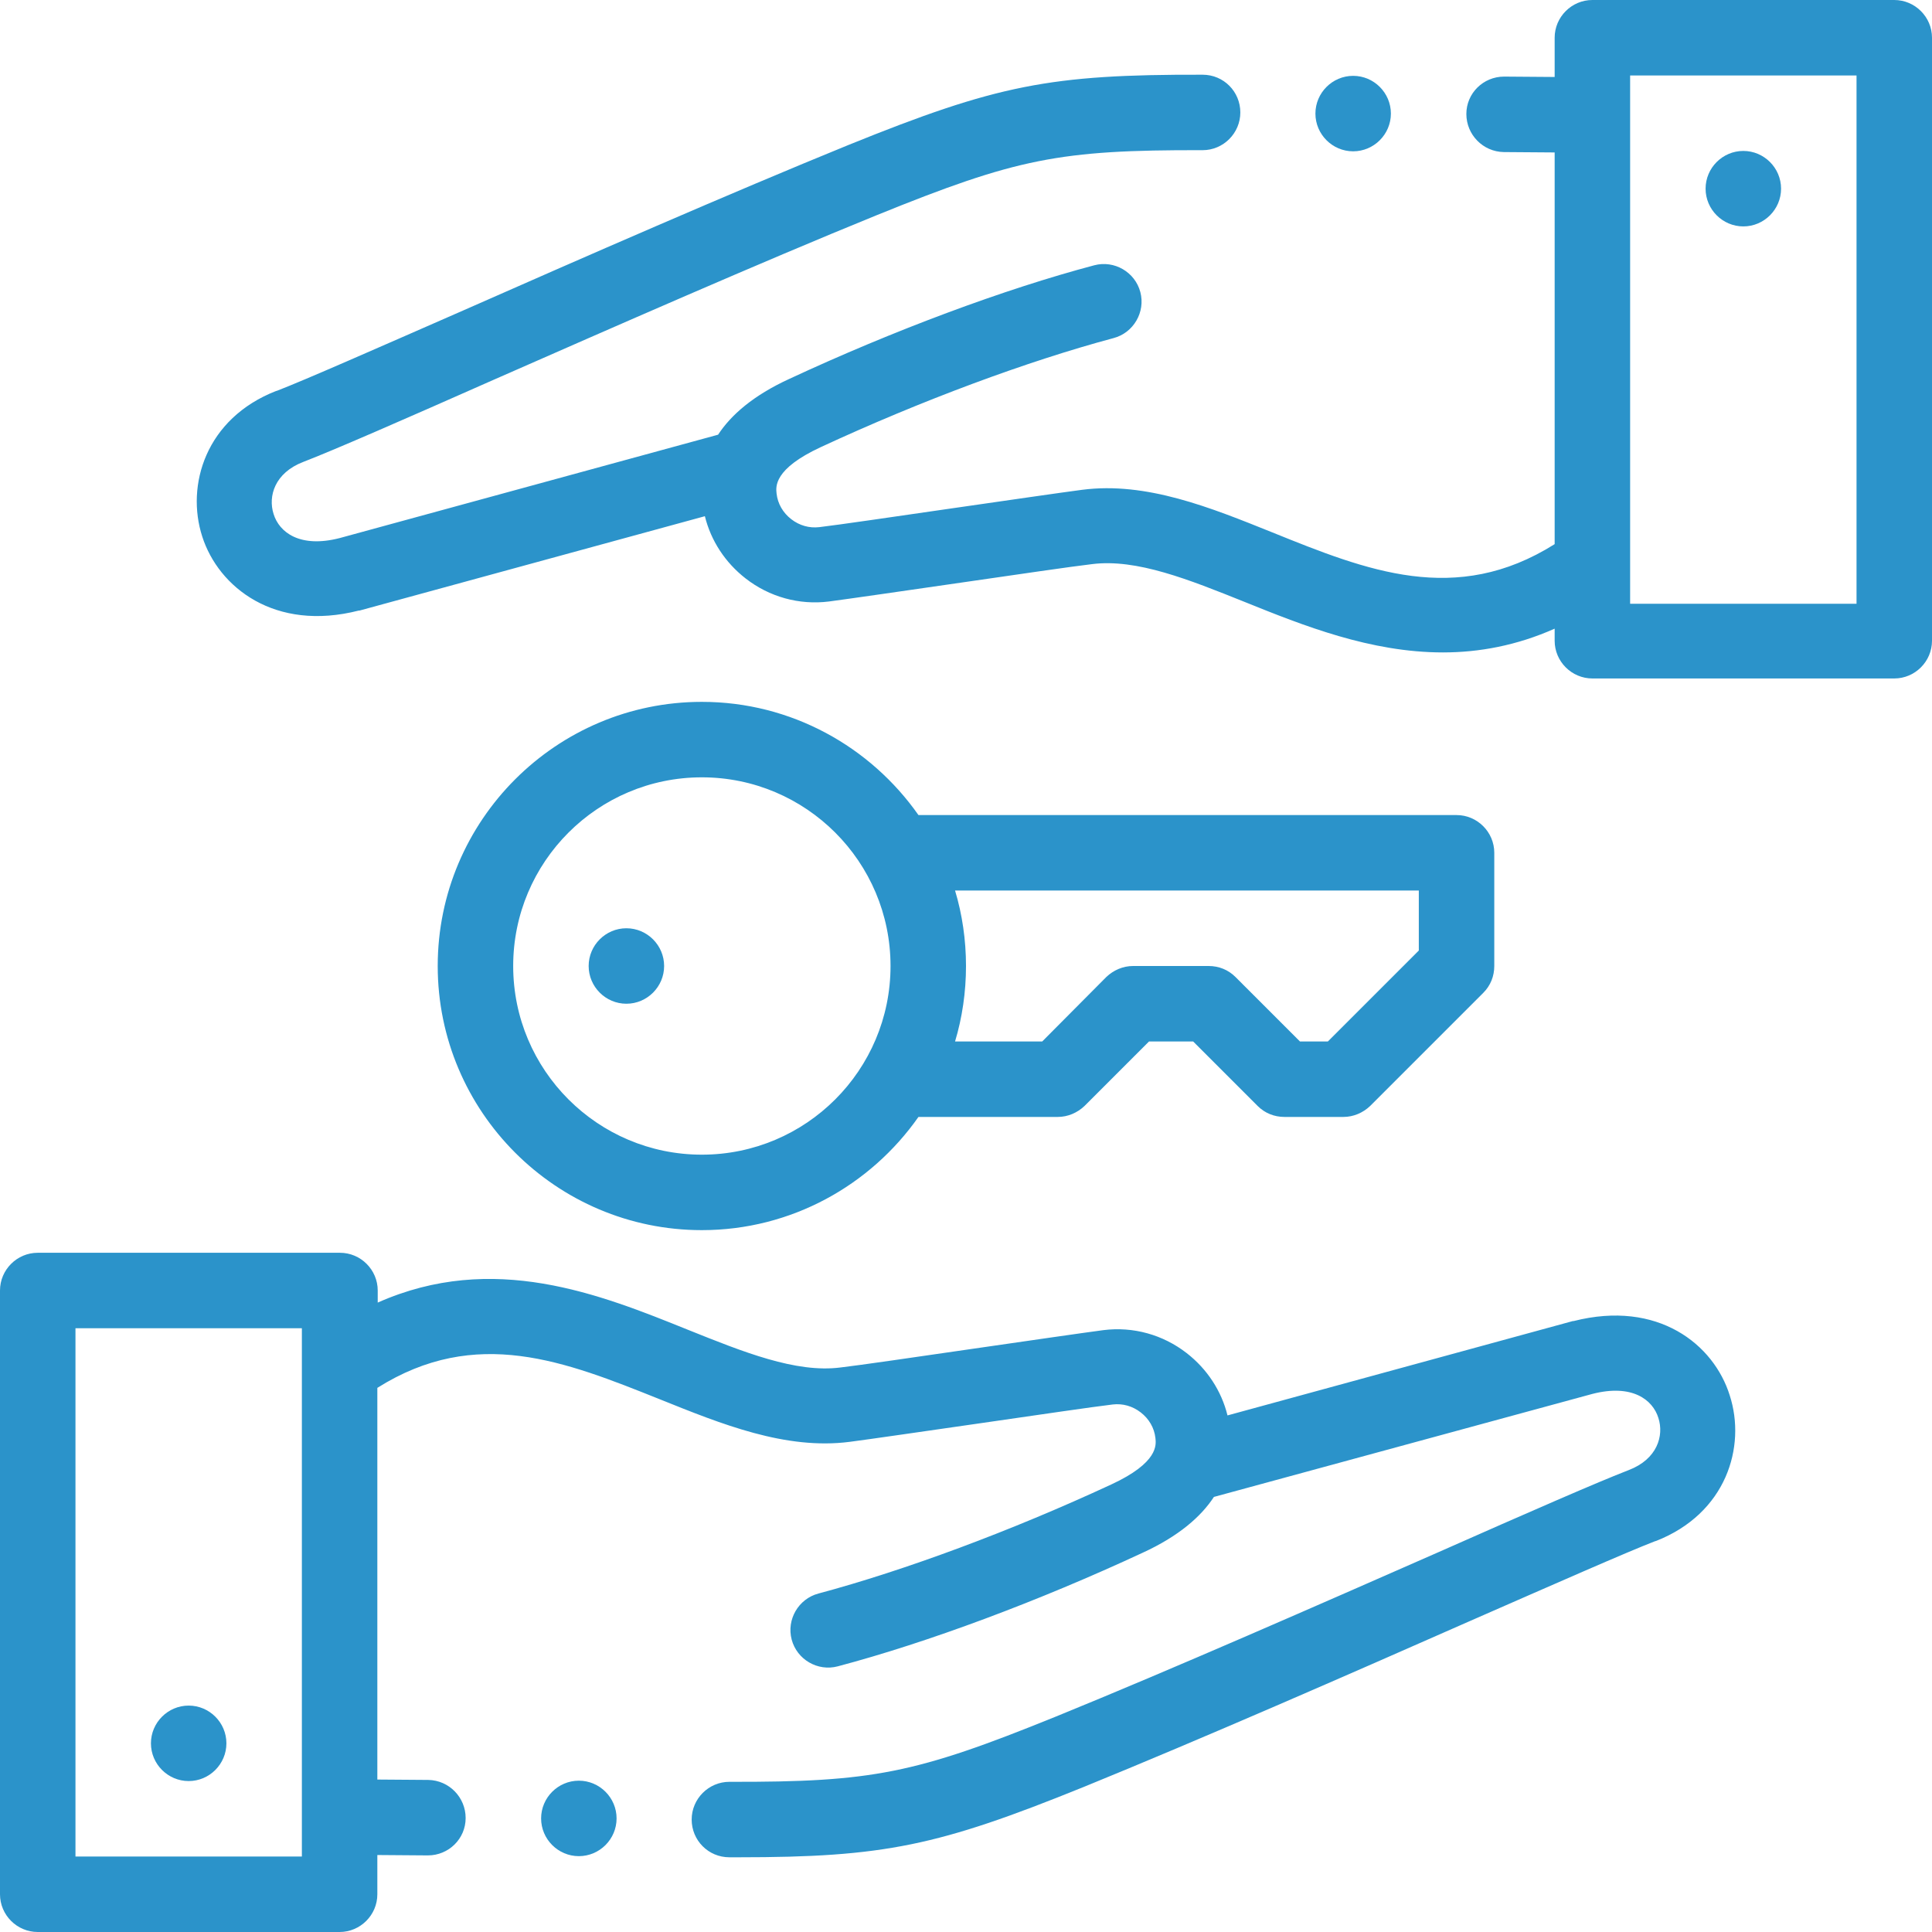
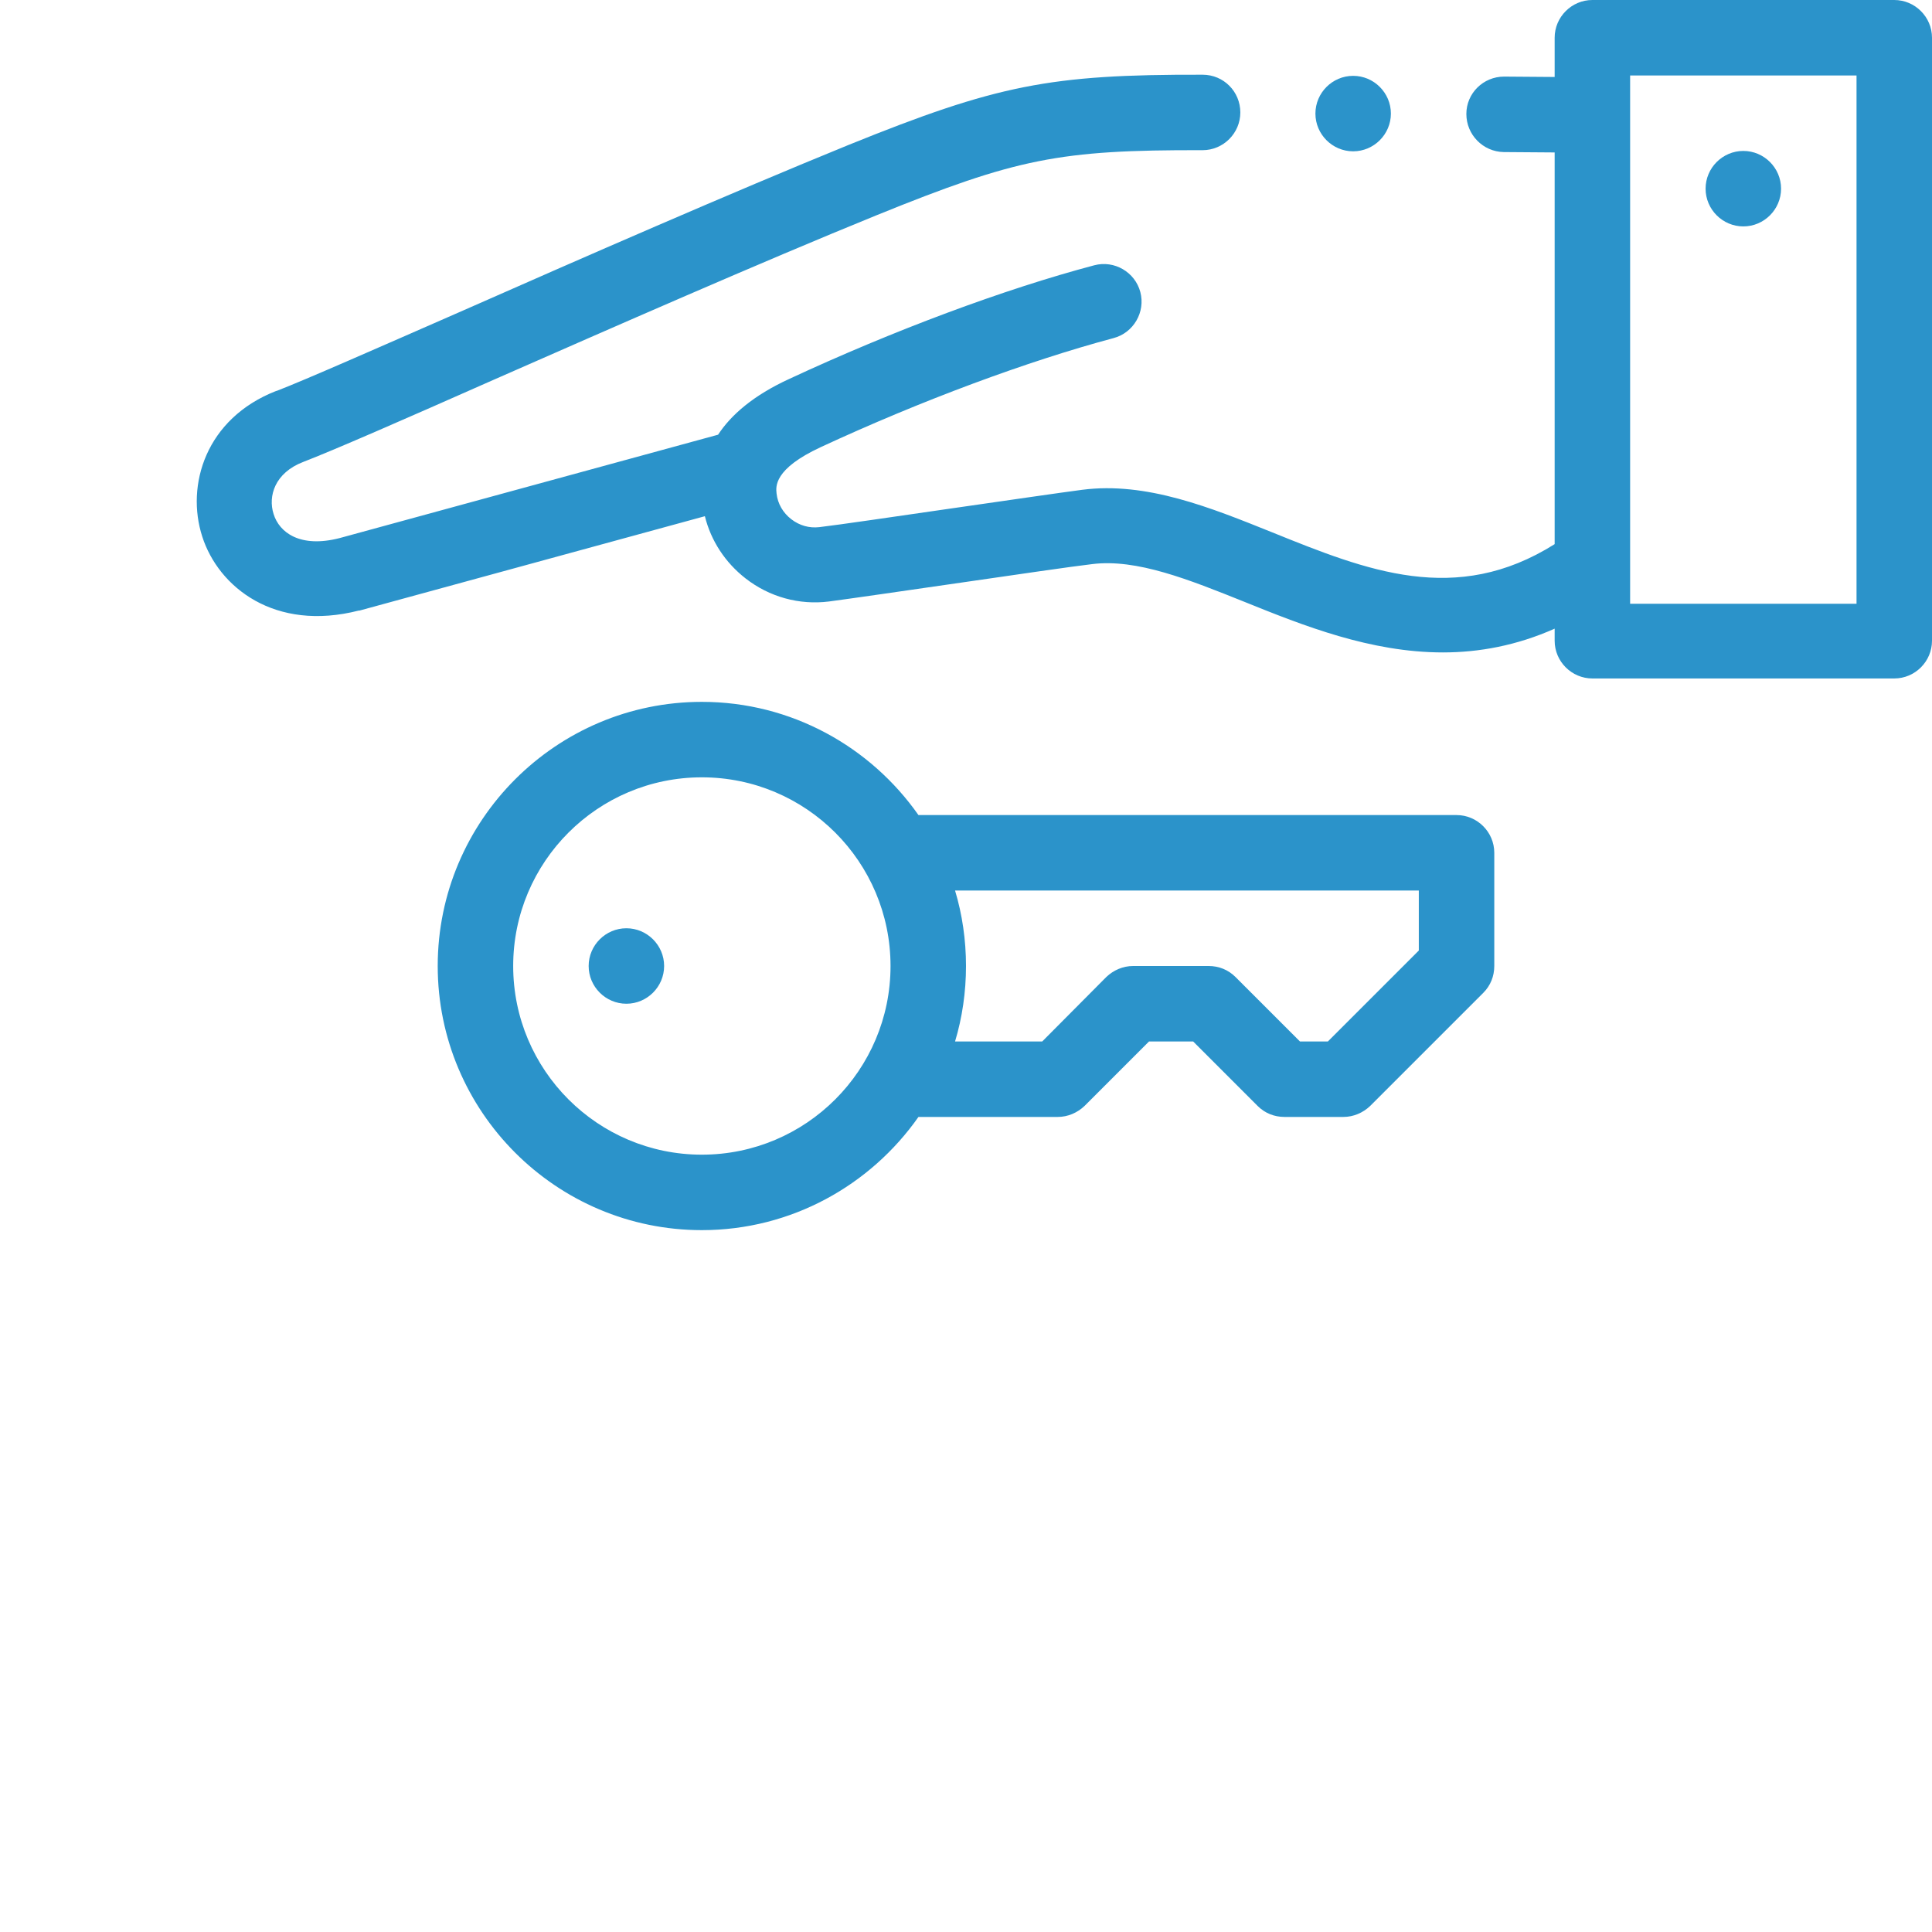
<svg xmlns="http://www.w3.org/2000/svg" version="1.1" id="Capa_1" x="0px" y="0px" viewBox="0 0 512 512" style="enable-background:new 0 0 512 512;" xml:space="preserve">
  <style type="text/css">
	.st0{fill:#2B93CA;}
</style>
-   <path class="st0" d="M50,452c-5.5,0-10,4.5-10,10v0c0,5.5,4.5,10,10,10s10-4.5,10-10S55.5,452,50,452z" />
  <path class="st0" d="M502,0h-80c-5.5,0-10,4.5-10,10v10.4l-13.3-0.1c0,0,0,0-0.1,0c-5.5,0-10,4.4-10,9.9c0,5.5,4.4,10,9.9,10.1  l13.5,0.1v103.8c-26.2,16.5-49.8,7-74.8-3.1c-16.4-6.6-33.4-13.5-50.4-11.3c-5.4,0.7-19.8,2.8-35.1,5c-14.5,2.1-29.5,4.3-34.6,4.9  c-2.6,0.3-5.2-0.4-7.4-2.1c-2.2-1.7-3.6-4.1-3.9-6.8c-0.2-1.8-0.8-6.5,11.7-12.3c26.5-12.3,54.8-22.8,77.6-28.9  c5.3-1.4,8.5-6.9,7.1-12.2c-1.4-5.3-6.9-8.5-12.2-7.1c-23.8,6.3-53.3,17.3-80.8,30.1c-9.6,4.4-15.5,9.6-18.9,14.8L90,142.6  c-10.5,2.7-16-1.5-17.5-6.4c-1.5-4.7,0.3-10.9,7.9-13.8c7.8-3,26.6-11.2,50.3-21.7c31.4-13.8,70.5-31,101.7-43.7  c37-15,48.3-17.3,86.3-17.2h0c5.5,0,10-4.5,10-10c0-5.5-4.4-10-10-10c-40.5-0.1-54.5,2.7-93.8,18.6c-31.4,12.8-70.7,30-102.2,43.9  c-22.6,9.9-42.1,18.5-49.4,21.3c0,0-0.1,0-0.1,0c-18.7,7.3-24,25-19.6,38.6c4.3,13.4,19.2,25.3,41.5,19.6c0.1,0,0.1,0,0.2,0l91.5-25  c1.6,6.5,5.4,12.3,10.8,16.5c6.3,4.9,14.2,7.1,22.1,6.1c5.3-0.7,19.8-2.8,35-5c14.5-2.1,29.5-4.3,34.7-4.9  c11.8-1.5,25.7,4.1,40.4,10c15.6,6.3,33.4,13.4,52.6,13.4c9.5,0,19.5-1.8,29.6-6.3v3.2c0,5.5,4.5,10,10,10h80c5.5,0,10-4.5,10-10V10  C512,4.5,507.5,0,502,0z M492,160h-60V30.6v0c0,0,0,0,0,0V20h60V160z" />
  <path class="st0" d="M462,60c5.5,0,10-4.5,10-10v0c0-5.5-4.5-10-10-10s-10,4.5-10,10S456.5,60,462,60z" />
  <path class="st0" d="M186,326c23.7,0,44.7-11.9,57.4-30h36.9c2.7,0,5.2-1.1,7.1-2.9l17.1-17.1h11.7l17.1,17.1  c1.9,1.9,4.4,2.9,7.1,2.9H356c2.7,0,5.2-1.1,7.1-2.9l30-30c1.9-1.9,2.9-4.4,2.9-7.1v-30c0-5.5-4.5-10-10-10H243.4  c-12.7-18.1-33.7-30-57.4-30c-38.6,0-70,31.4-70,70S147.4,326,186,326z M376,236v15.9L351.9,276h-7.4l-17.1-17.1  c-1.9-1.9-4.4-2.9-7.1-2.9h-20c-2.7,0-5.2,1.1-7.1,2.9L276.2,276h-23.1c1.9-6.3,2.9-13.1,2.9-20s-1-13.7-2.9-20H376z M186,206  c27.6,0,50,22.4,50,50s-22.4,50-50,50s-50-22.4-50-50S158.4,206,186,206z" />
  <path class="st0" d="M166,266c5.5,0,10-4.5,10-10s-4.5-10-10-10s-10,4.5-10,10v0C156,261.5,160.5,266,166,266z" />
  <path class="st0" d="M358.6,40.1L358.6,40.1c5.5,0,10-4.5,10-10c0-5.5-4.5-10-10-10c-5.5,0-10,4.5-10,10  C348.6,35.6,353.1,40.1,358.6,40.1z" />
-   <path class="st0" d="M417,350.1c-0.1,0-0.1,0-0.2,0l-91.5,25c-1.6-6.5-5.4-12.3-10.8-16.5c-6.3-4.9-14.2-7.1-22.1-6.1  c-5.3,0.7-19.8,2.8-35,5c-14.5,2.1-29.5,4.3-34.7,4.9c-11.8,1.5-25.7-4.1-40.4-10c-23.3-9.4-51.6-20.8-82.2-7.2V342  c0-5.5-4.5-10-10-10H10c-5.5,0-10,4.5-10,10v160c0,5.5,4.5,10,10,10h80c5.5,0,10-4.5,10-10v-10.4l13.3,0.1h0.1c5.5,0,10-4.4,10-9.9  c0-5.5-4.4-10-9.9-10.1l-13.5-0.1V367.8c26.2-16.5,49.8-7,74.8,3c16.4,6.6,33.4,13.5,50.4,11.3c5.4-0.7,19.8-2.8,35.1-5  c14.5-2.1,29.5-4.3,34.6-4.9c2.6-0.3,5.2,0.4,7.4,2.1c2.2,1.7,3.6,4.1,3.9,6.8c0.2,1.8,0.8,6.5-11.7,12.3  c-26.5,12.3-54.8,22.8-77.6,28.9c-5.3,1.4-8.5,6.9-7.1,12.2c1.4,5.3,6.9,8.5,12.2,7.1c23.8-6.3,53.3-17.3,80.8-30.1  c9.6-4.4,15.5-9.6,18.9-14.8L422,369.4c10.5-2.7,16,1.5,17.5,6.4c1.5,4.7-0.3,10.9-7.9,13.8c-7.8,3-26.6,11.2-50.3,21.7  c-31.4,13.8-70.5,31-101.7,43.7c-37,15-48.4,17.3-86.3,17.2c0,0,0,0,0,0c-5.5,0-10,4.5-10,10c0,5.5,4.4,10,10,10c0.8,0,1.6,0,2.4,0  c38.6,0,52.9-3,91.4-18.6c31.4-12.8,70.7-30,102.2-43.9c22.6-9.9,42.1-18.5,49.4-21.3c0,0,0.1,0,0.1,0c18.7-7.3,24-25,19.6-38.6  C454.2,356.3,439.4,344.4,417,350.1z M20,492V352h60v129.4v0V492H20z" />
-   <path class="st0" d="M153.4,471.9L153.4,471.9c-5.5,0-10,4.5-10,10c0,5.5,4.5,10,10,10s10-4.5,10-10  C163.4,476.4,158.9,471.9,153.4,471.9z" />
</svg>